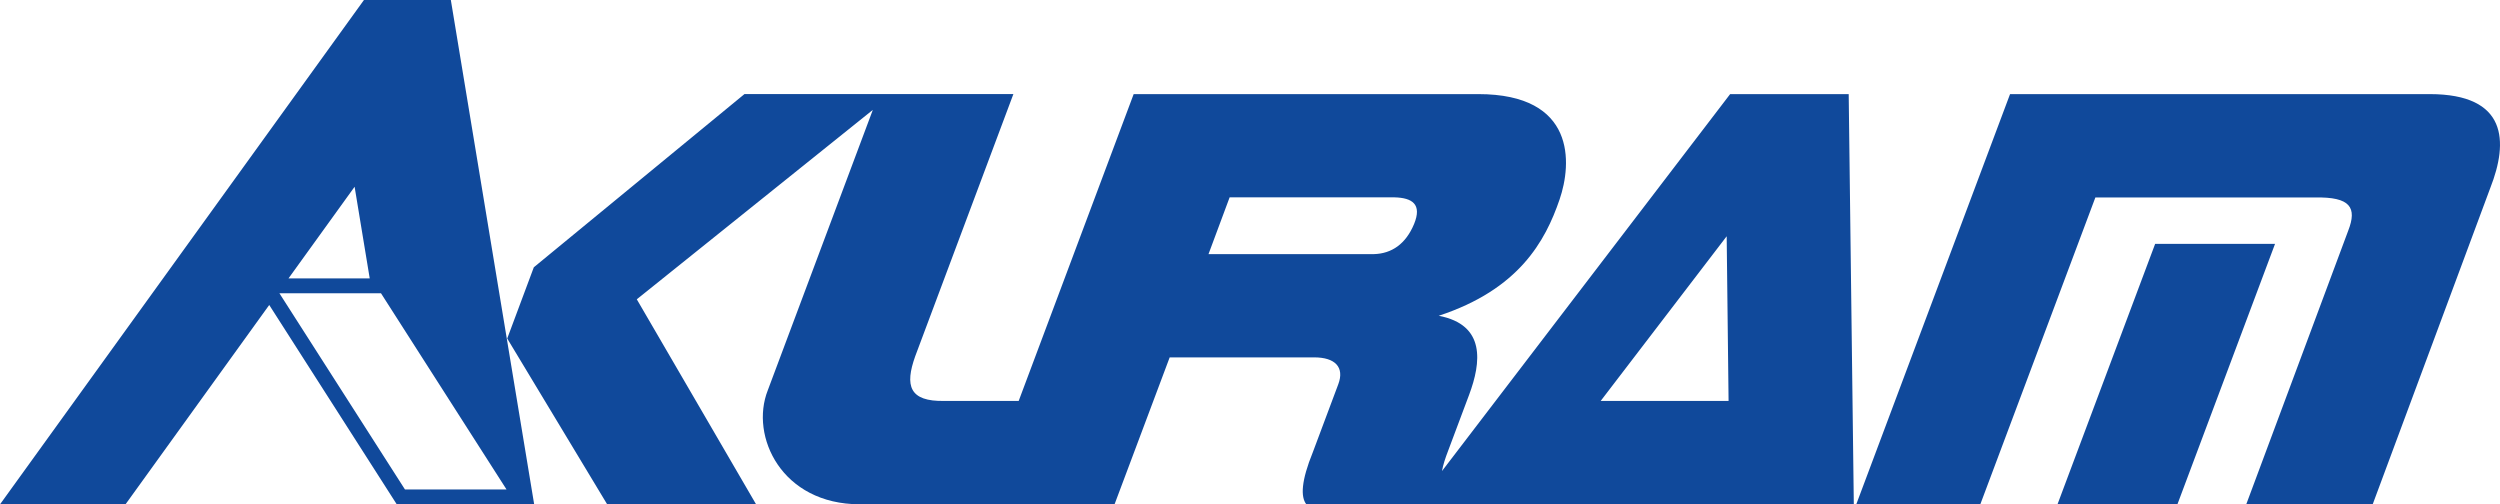
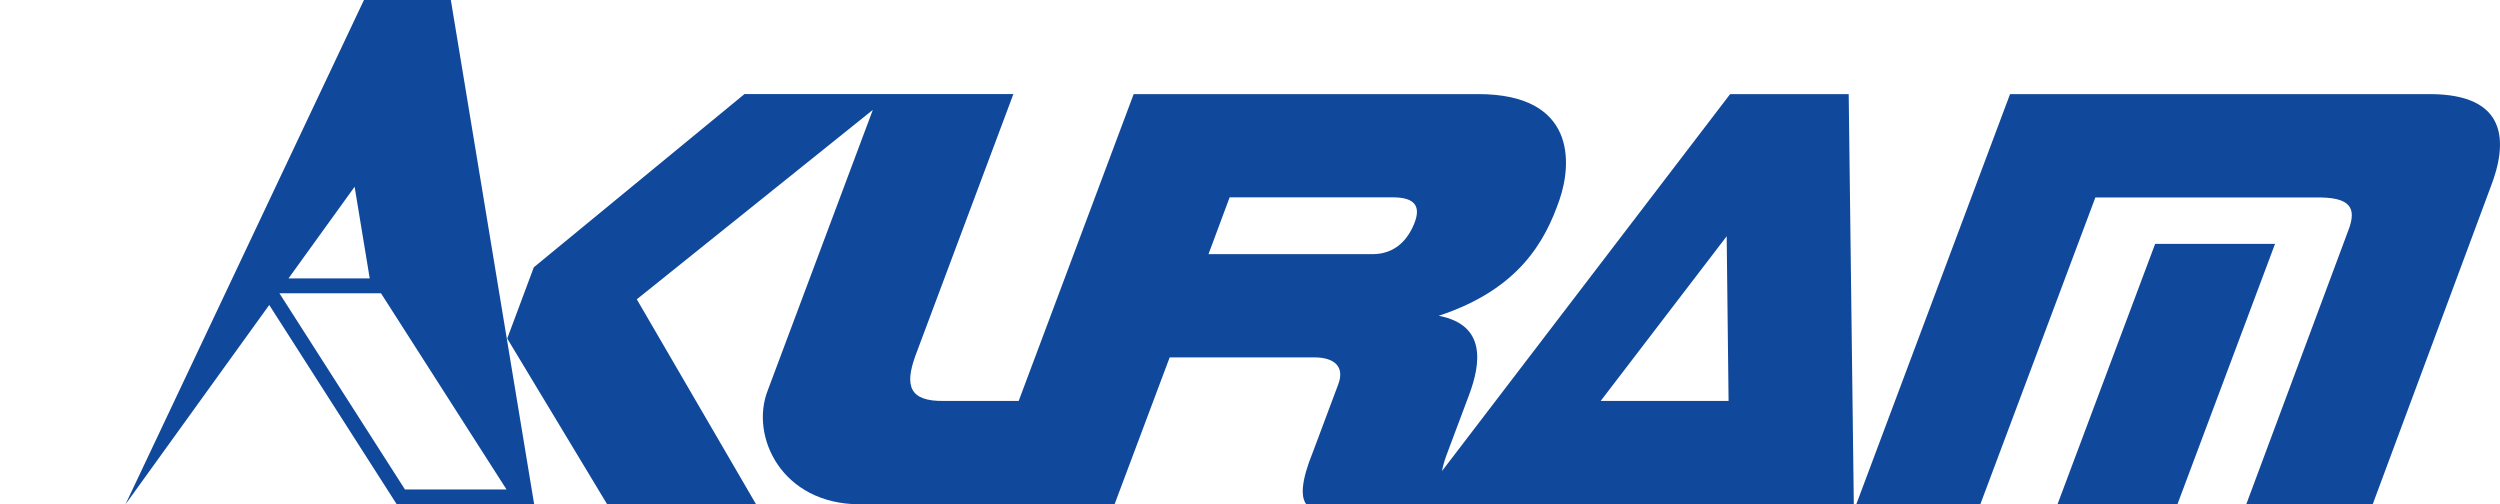
<svg xmlns="http://www.w3.org/2000/svg" version="1.1" id="レイヤー_1" x="0px" y="0px" viewBox="0 0 340.7 68.735" style="enable-background:new 0 0 340.7 68.735;" xml:space="preserve">
  <style type="text/css">
	.st0{fill:#10499B;}
</style>
-   <path class="st0" d="M339.385,25.591l-16.033,43.133h-17.232l13.896-37.288  c1.225-3.142,0.312-4.625-4.525-4.523h-29.935l-15.678,41.811h-16.904l20.956-55.899  h57.183C341.744,12.825,341.848,19.321,339.385,25.591z M49.6,0h11.84  l11.358,68.735H72.748H55.469H54.074L36.691,41.562L17.1,68.735H0L49.6,0   M48.326,25.452L39.317,37.94h11.069L48.326,25.452 M69.028,66.703l-17.104-26.734  H38.079l17.108,26.734H69.028z M293.705,33.23l-13.308,35.494H296.739l13.305-35.494  H293.705z M235.783,12.825h16.157l0.697,55.899h-59.589h-15.023  c-0.782-1-0.72-3.153,0.9-7.13l3.457-9.233  c0.868-2.314-0.426-3.658-3.286-3.658h-19.692l-7.513,20.021H117.176  c-10.641,0-15.021-9.262-12.54-15.542l14.313-38.207L86.782,40.789l16.262,27.946  H82.75L69.125,46.132l3.623-9.705l28.704-23.603h36.651L124.724,48.553  c-1.428,4.003-0.831,6.193,3.998,6.086h10.105l15.67-41.814h46.956  c13.336,0,12.775,9.445,11.089,14.352c-1.956,5.724-5.556,12.265-16.471,15.857  c6.441,1.23,5.773,6.391,4.146,10.756l-2.858,7.621  c-0.394,1.021-0.69,1.919-0.846,2.787L235.783,12.825 M192.705,30.542  c1.113-2.695-0.216-3.589-2.689-3.648h-22.442l-2.88,7.738h22.523  C189.681,34.571,191.583,33.23,192.705,30.542 M235.57,54.639l-0.258-22.441  l-17.17,22.441H235.57z" />
+   <path class="st0" d="M339.385,25.591l-16.033,43.133h-17.232l13.896-37.288  c1.225-3.142,0.312-4.625-4.525-4.523h-29.935l-15.678,41.811h-16.904l20.956-55.899  h57.183C341.744,12.825,341.848,19.321,339.385,25.591z M49.6,0h11.84  l11.358,68.735H72.748H55.469H54.074L36.691,41.562L17.1,68.735L49.6,0   M48.326,25.452L39.317,37.94h11.069L48.326,25.452 M69.028,66.703l-17.104-26.734  H38.079l17.108,26.734H69.028z M293.705,33.23l-13.308,35.494H296.739l13.305-35.494  H293.705z M235.783,12.825h16.157l0.697,55.899h-59.589h-15.023  c-0.782-1-0.72-3.153,0.9-7.13l3.457-9.233  c0.868-2.314-0.426-3.658-3.286-3.658h-19.692l-7.513,20.021H117.176  c-10.641,0-15.021-9.262-12.54-15.542l14.313-38.207L86.782,40.789l16.262,27.946  H82.75L69.125,46.132l3.623-9.705l28.704-23.603h36.651L124.724,48.553  c-1.428,4.003-0.831,6.193,3.998,6.086h10.105l15.67-41.814h46.956  c13.336,0,12.775,9.445,11.089,14.352c-1.956,5.724-5.556,12.265-16.471,15.857  c6.441,1.23,5.773,6.391,4.146,10.756l-2.858,7.621  c-0.394,1.021-0.69,1.919-0.846,2.787L235.783,12.825 M192.705,30.542  c1.113-2.695-0.216-3.589-2.689-3.648h-22.442l-2.88,7.738h22.523  C189.681,34.571,191.583,33.23,192.705,30.542 M235.57,54.639l-0.258-22.441  l-17.17,22.441H235.57z" />
</svg>